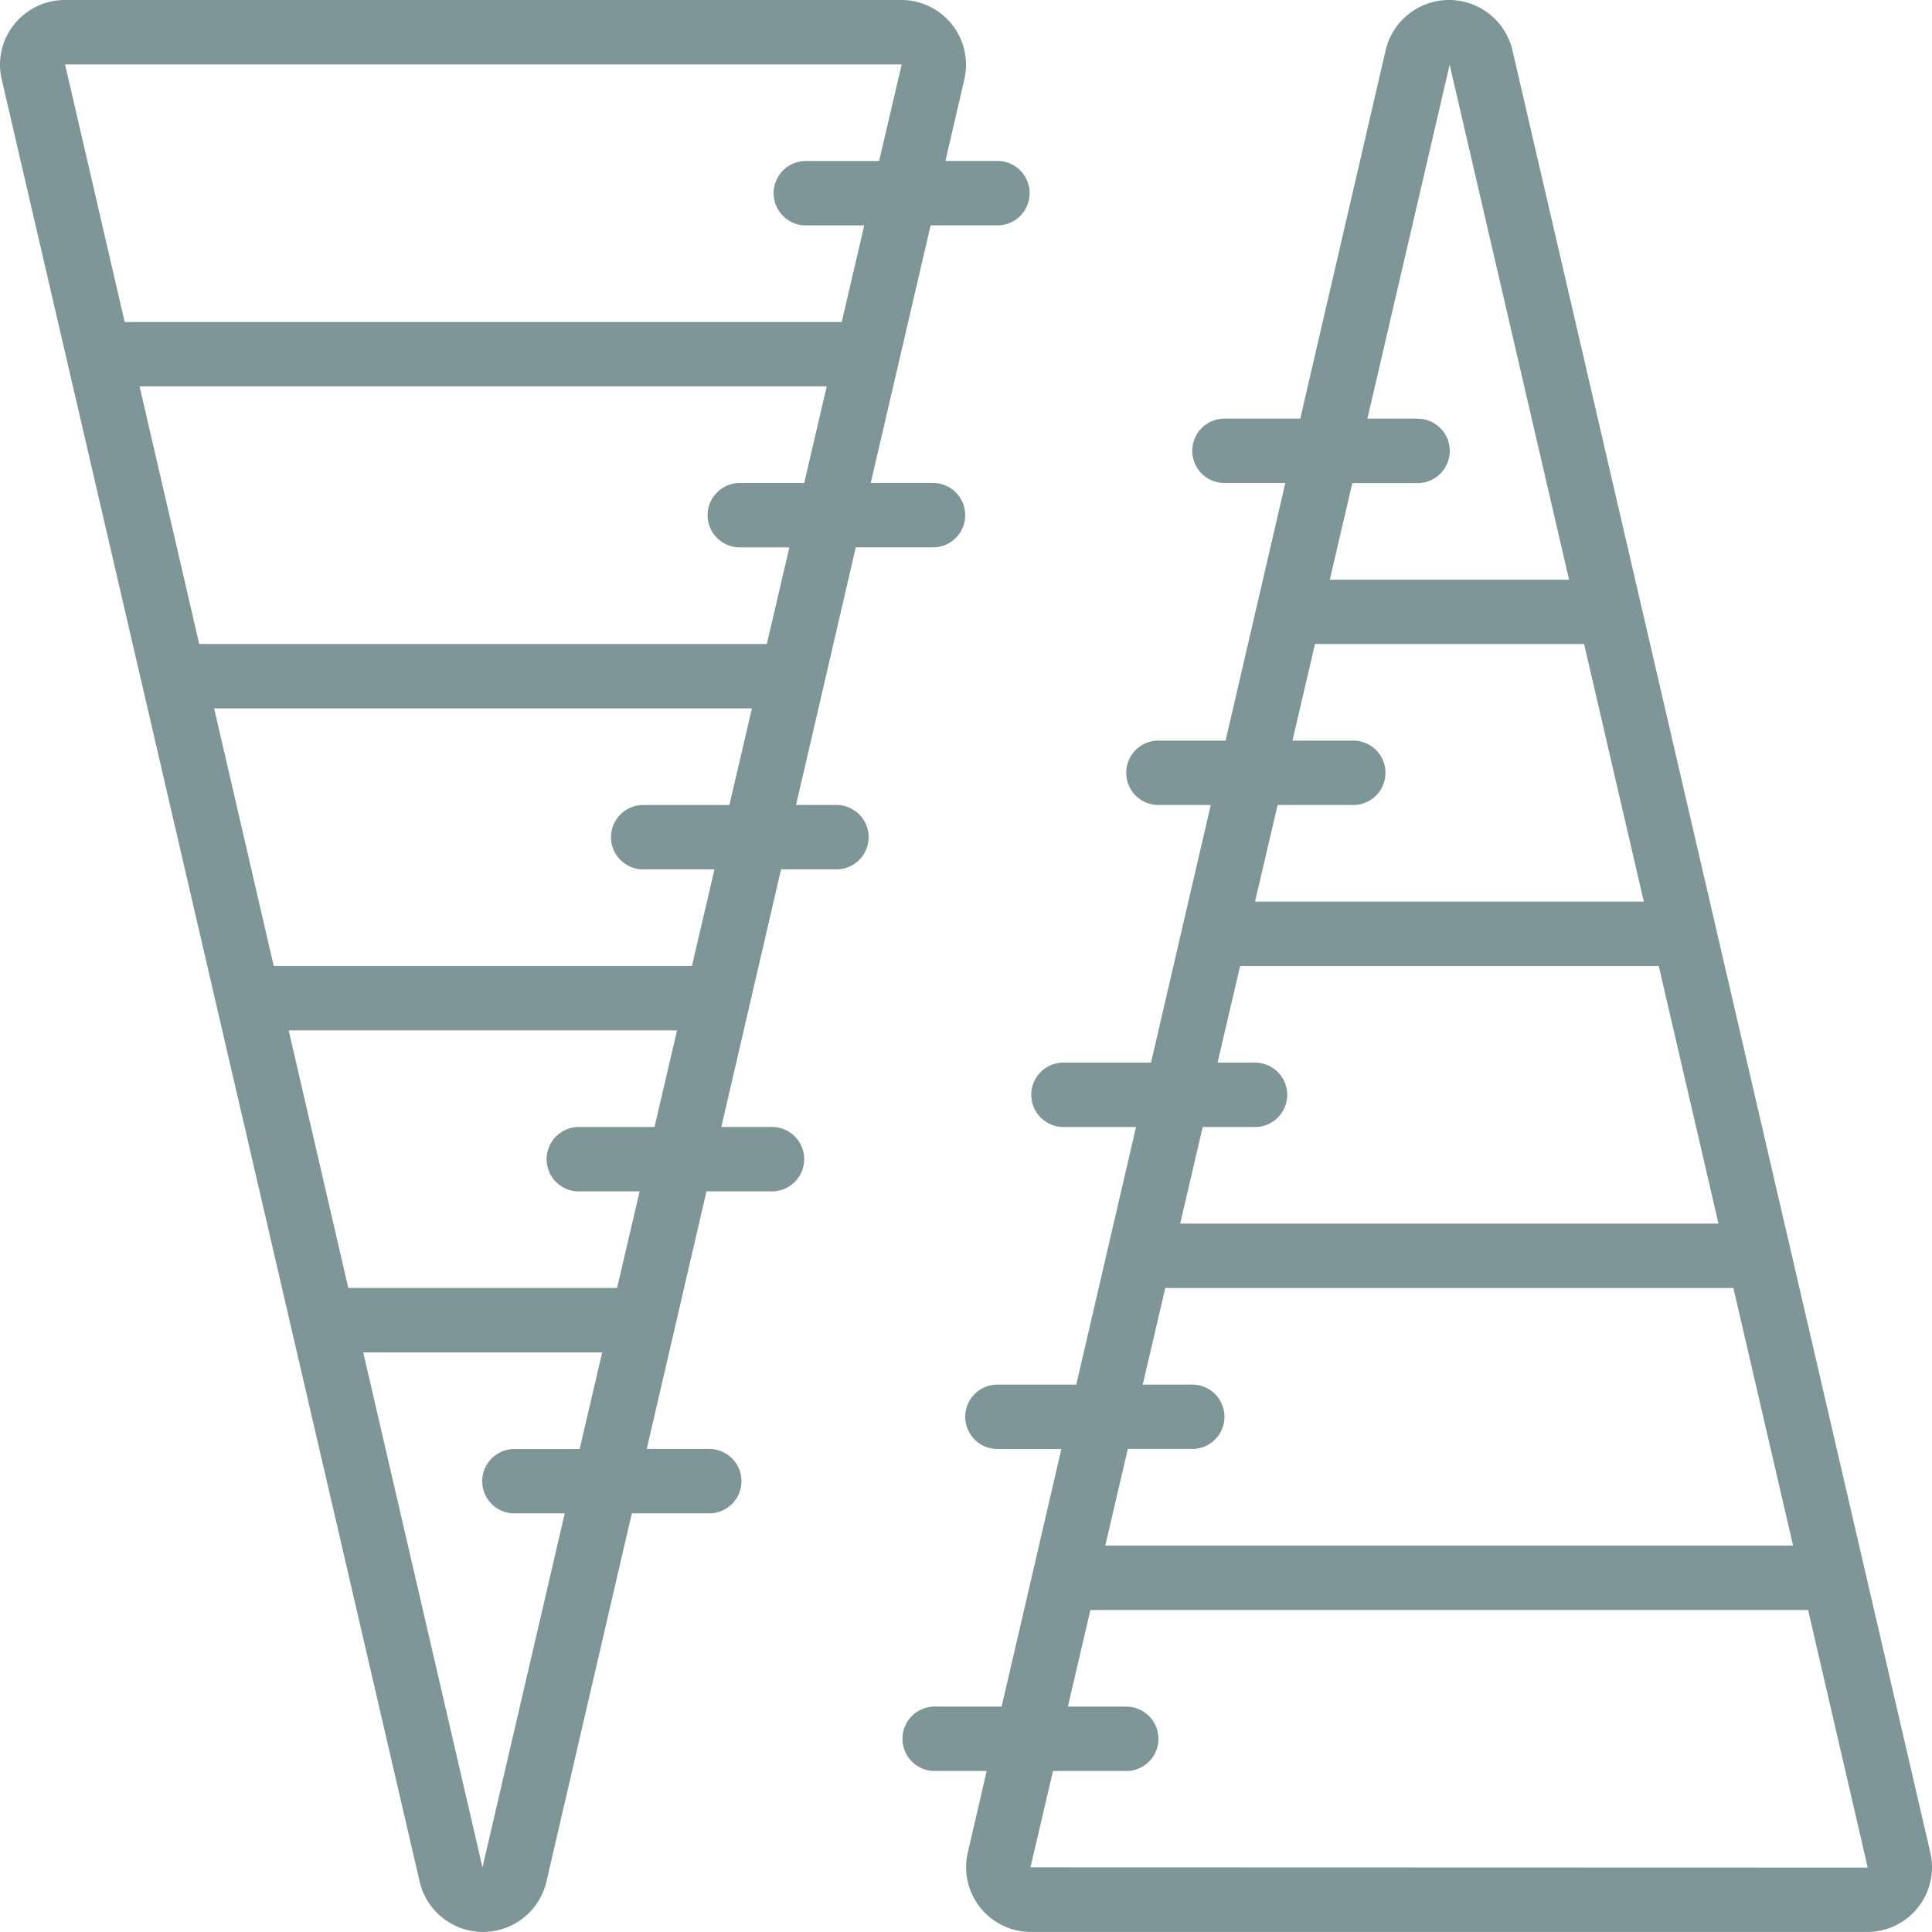
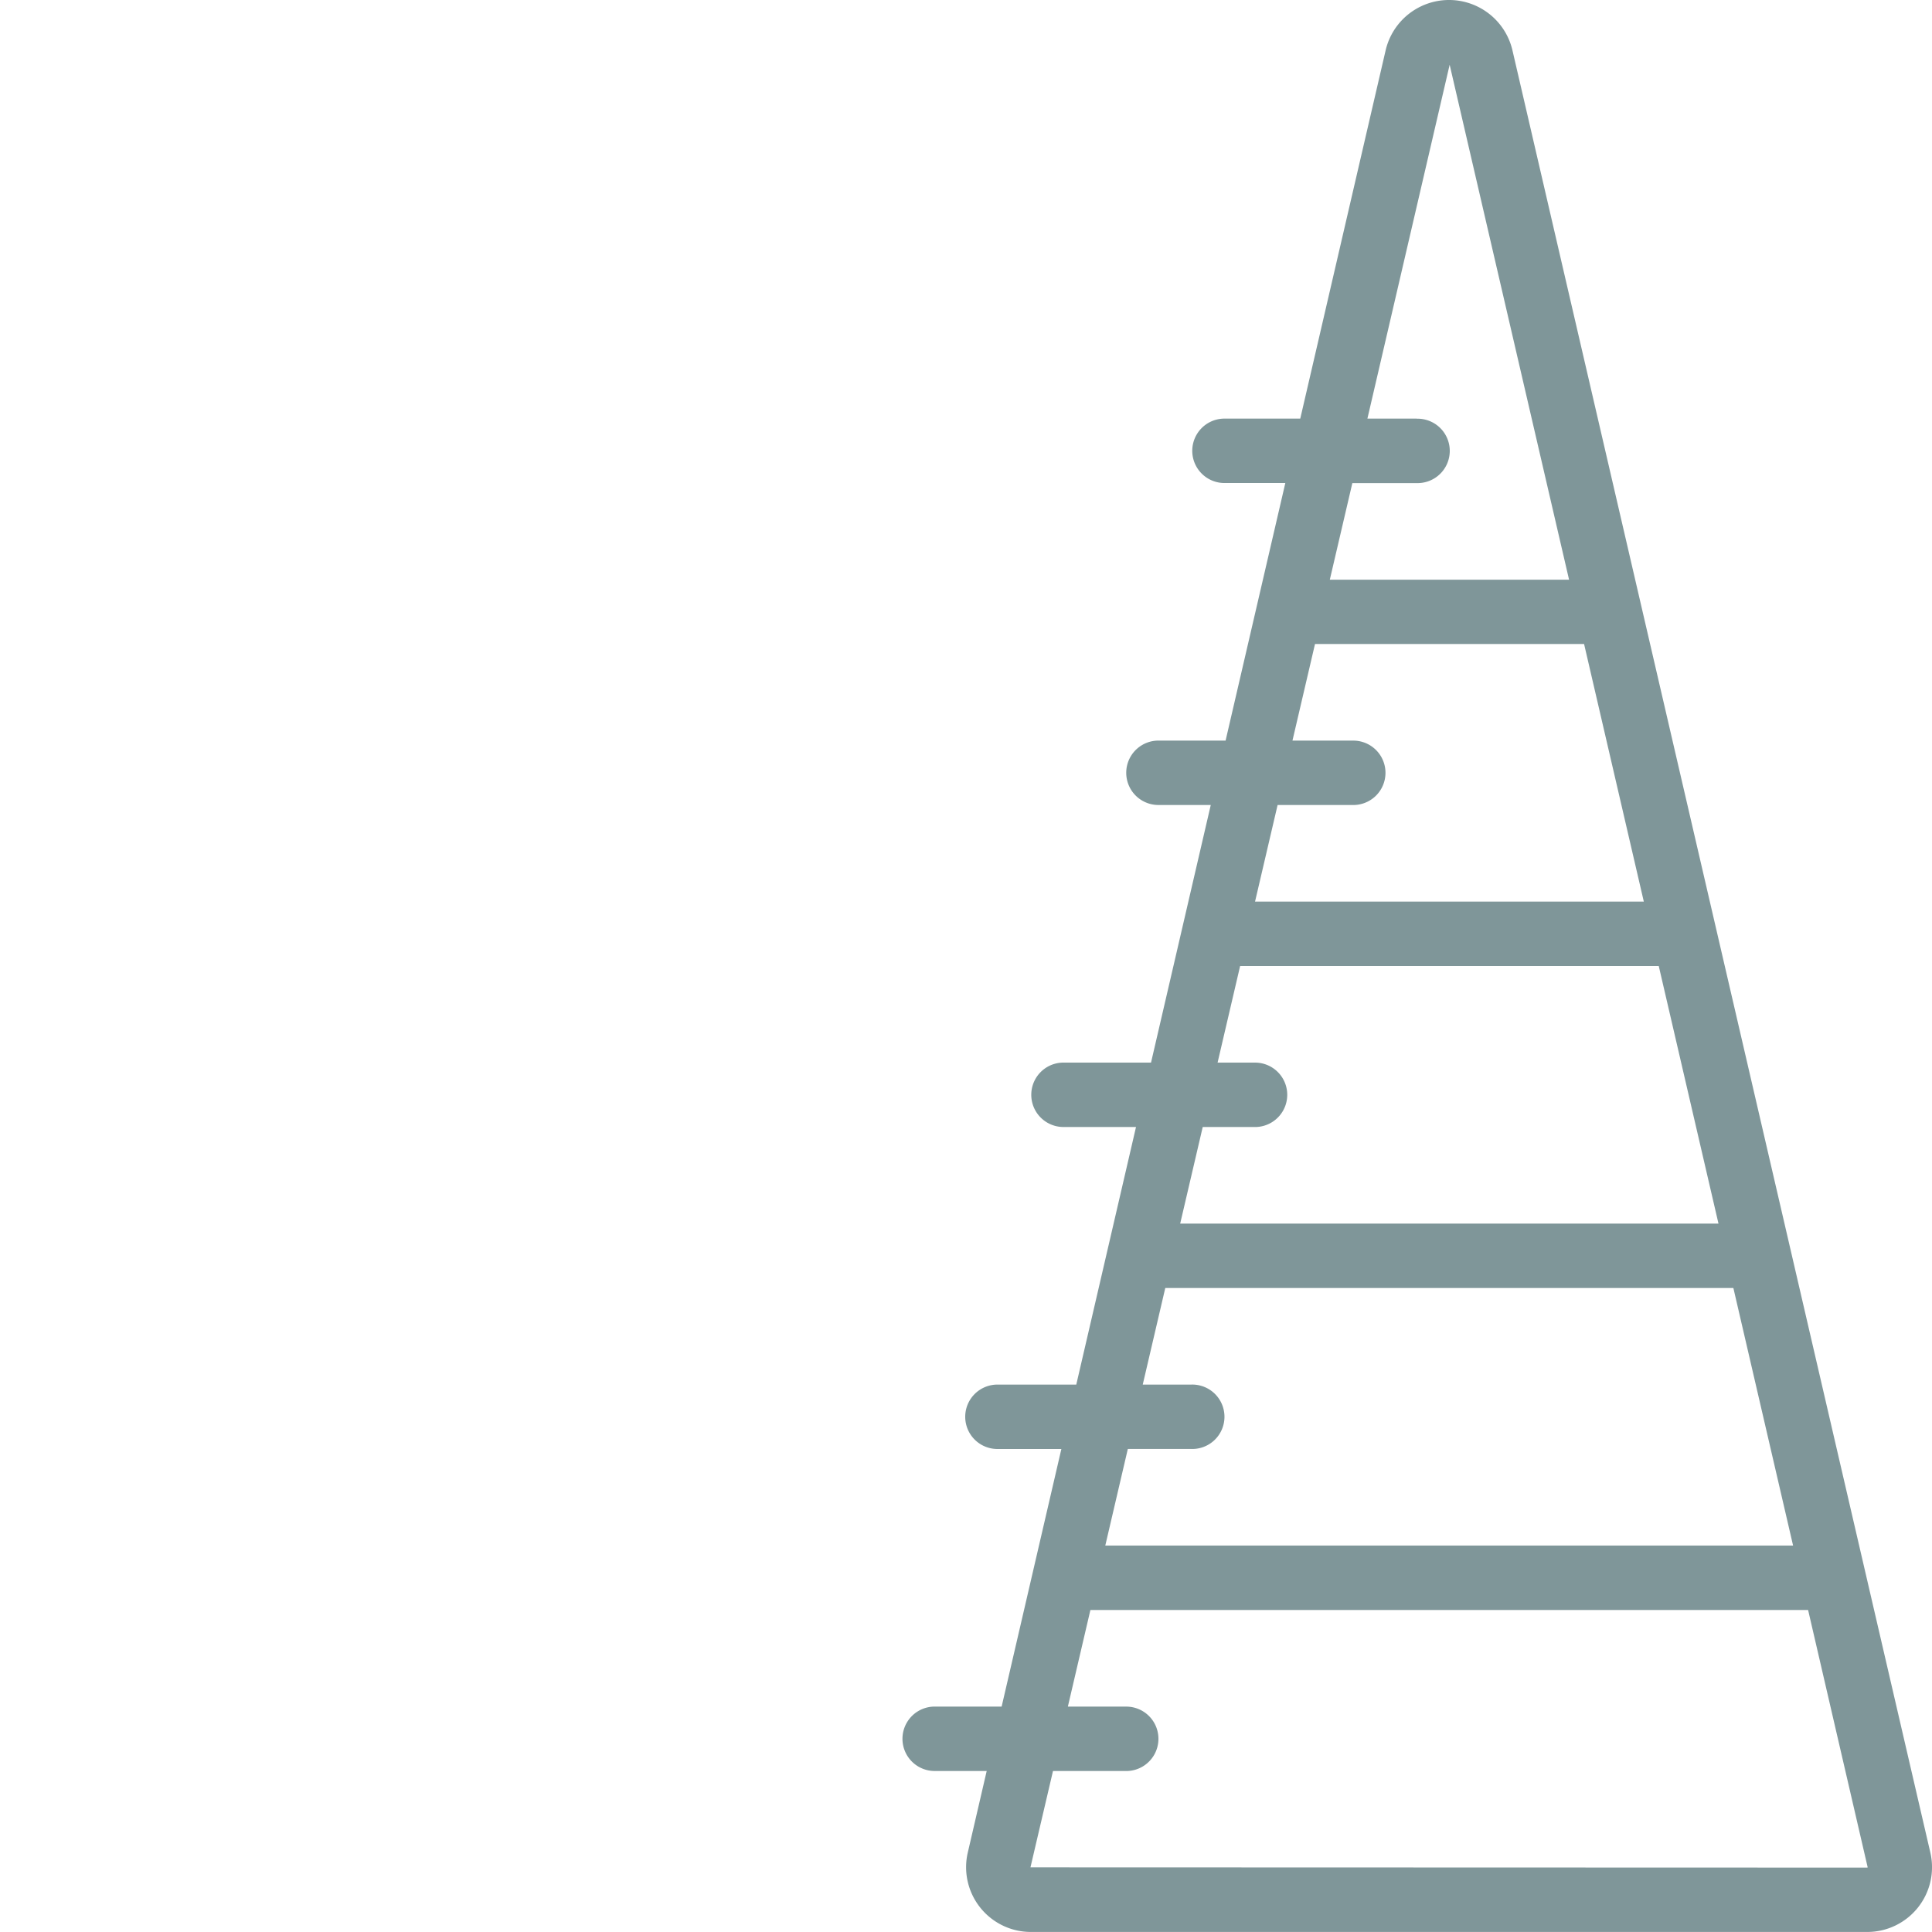
<svg xmlns="http://www.w3.org/2000/svg" width="92.502" height="92.503" viewBox="0 0 92.502 92.503">
  <g id="_7450657_double_pyramid_charts_icon" data-name="7450657_double_pyramid_charts_icon" transform="translate(0.001)">
    <path id="Path_3618" data-name="Path 3618" d="M57.242,2.4a3.117,3.117,0,0,0-6.067,0l-4.09,17.643H43.417a1.542,1.542,0,0,0,0,3.083H46.37L43.51,35.459H40.334a1.542,1.542,0,1,0,0,3.083H42.8l-2.86,12.334H35.709a1.542,1.542,0,0,0,0,3.083h3.512l-2.86,12.334H32.625a1.542,1.542,0,1,0,0,3.083h3.022l-2.86,12.334H29.542a1.542,1.542,0,0,0,0,3.083h2.53l-.908,3.916A3.1,3.1,0,0,0,34.2,92.5H74.222a3.1,3.1,0,0,0,3.033-3.791ZM52.667,20.042H50.3L54.238,3.1l5.717,24.655H48.5l1.079-4.625h3.083a1.542,1.542,0,1,0,0-3.083ZM49.584,35.459H46.712l1.079-4.625H60.674l2.86,12.334H44.92L46,38.543h3.584a1.542,1.542,0,1,0,0-3.083ZM44.959,50.876H43.127l1.079-4.625H64.249l2.86,12.334H41.336l1.079-4.625h2.544a1.542,1.542,0,0,0,0-3.083ZM41.875,66.294H39.543l1.079-4.625h27.2L70.681,74H37.75l1.079-4.625h3.046a1.542,1.542,0,1,0,0-3.083ZM74.222,89.419l-40.055-.012,1.079-4.613h3.546a1.542,1.542,0,0,0,0-3.083H35.958l1.079-4.625H71.4L74.251,89.4C74.251,89.419,74.228,89.419,74.222,89.419Z" transform="translate(15.169 0)" fill="#7f9699" />
-     <path id="Path_3619" data-name="Path 3619" d="M20.094,90.1a3.116,3.116,0,0,0,6.065,0l4.09-17.642h3.669a1.542,1.542,0,1,0,0-3.083H30.964l2.86-12.334H37a1.542,1.542,0,0,0,0-3.083H34.535l2.86-12.334h2.69a1.542,1.542,0,0,0,0-3.083H38.113l2.86-12.334H44.71a1.542,1.542,0,0,0,0-3.083H41.689l2.868-12.334h3.238a1.542,1.542,0,0,0,0-3.083h-2.53l.908-3.916A3.1,3.1,0,0,0,43.139,0H3.113A3.1,3.1,0,0,0,.671,1.176,3.07,3.07,0,0,0,.081,3.8Zm4.574-17.642h2.37L23.1,89.407,17.39,64.752H28.831l-1.079,4.625H24.668a1.542,1.542,0,1,0,0,3.083Zm3.083-15.417h2.872l-1.079,4.625H16.676L13.821,49.335H32.415L31.336,53.96H27.751a1.542,1.542,0,1,0,0,3.083Zm3.083-15.417h3.373l-1.079,4.625H13.105L10.251,33.918H36l-1.079,4.625H30.835a1.542,1.542,0,1,0,0,3.083ZM35.46,26.209h2.333l-1.079,4.625H9.538L6.682,18.5h32.9l-1.079,4.625H35.46a1.542,1.542,0,1,0,0,3.083ZM43.139,3.083l.029.012L42.089,7.709H38.543a1.542,1.542,0,0,0,0,3.083h2.835L40.3,15.417H5.969L3.113,3.083Z" transform="translate(0 0)" fill="#7f9699" />
  </g>
</svg>